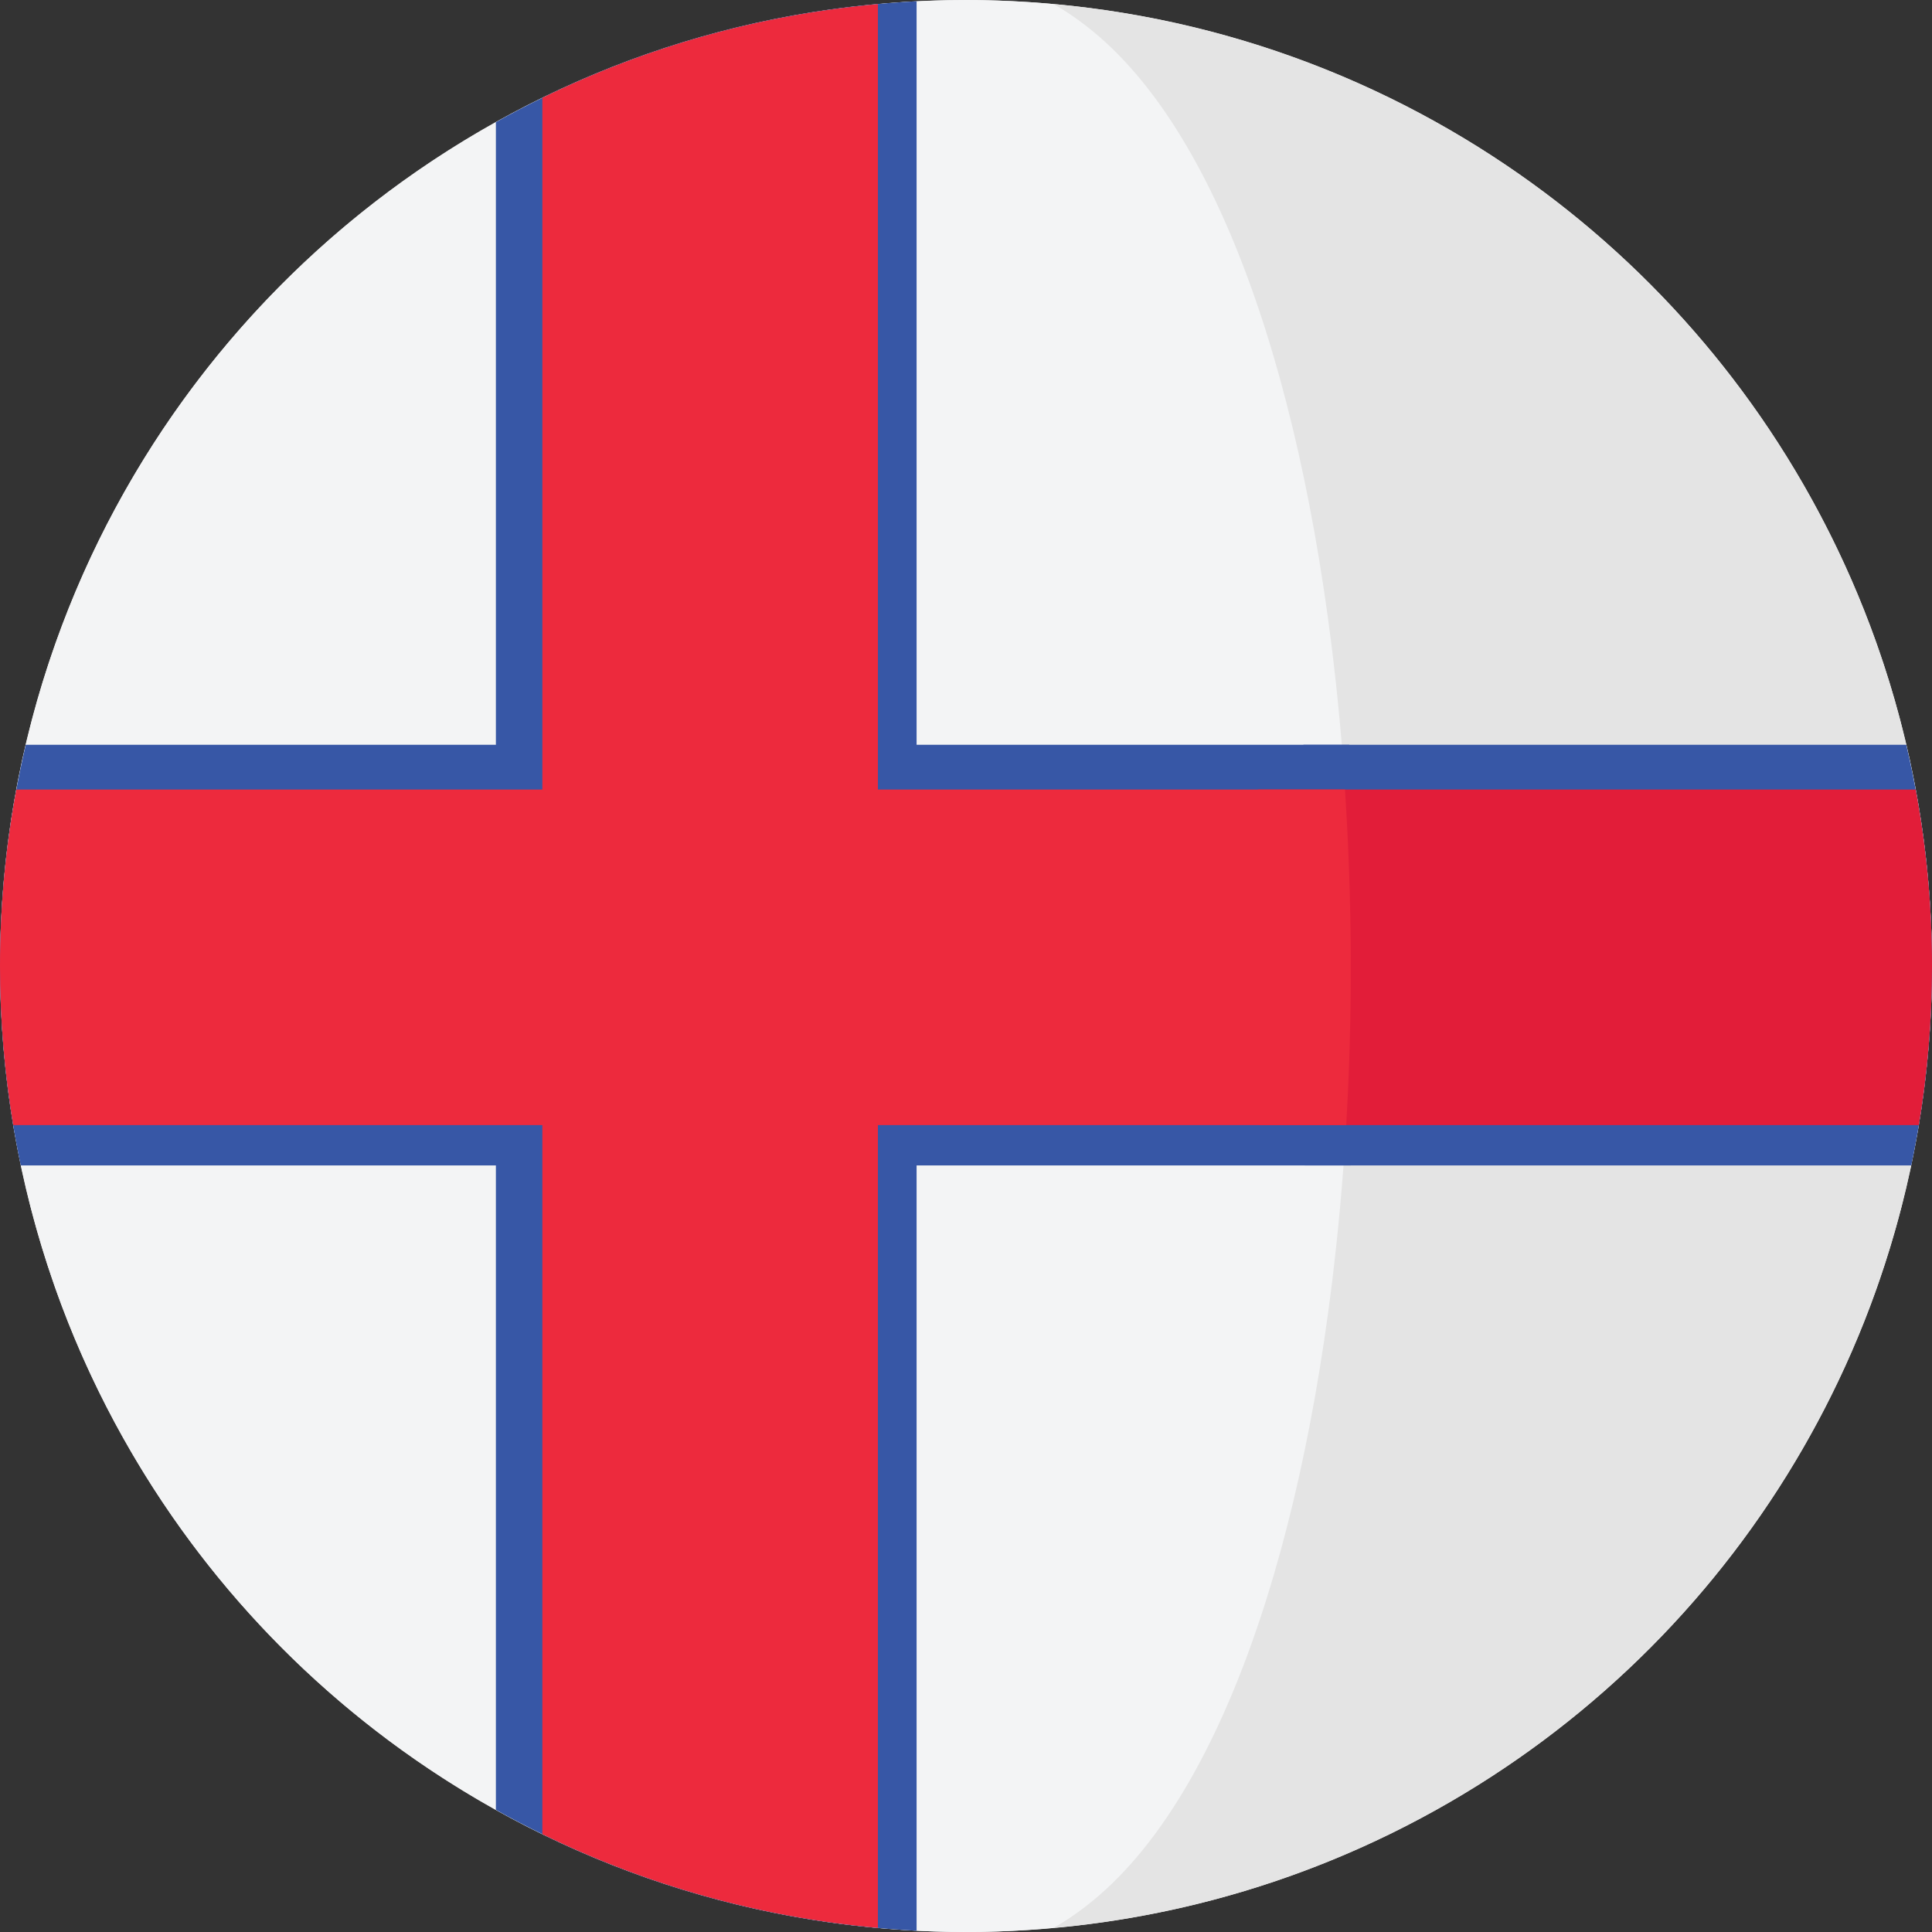
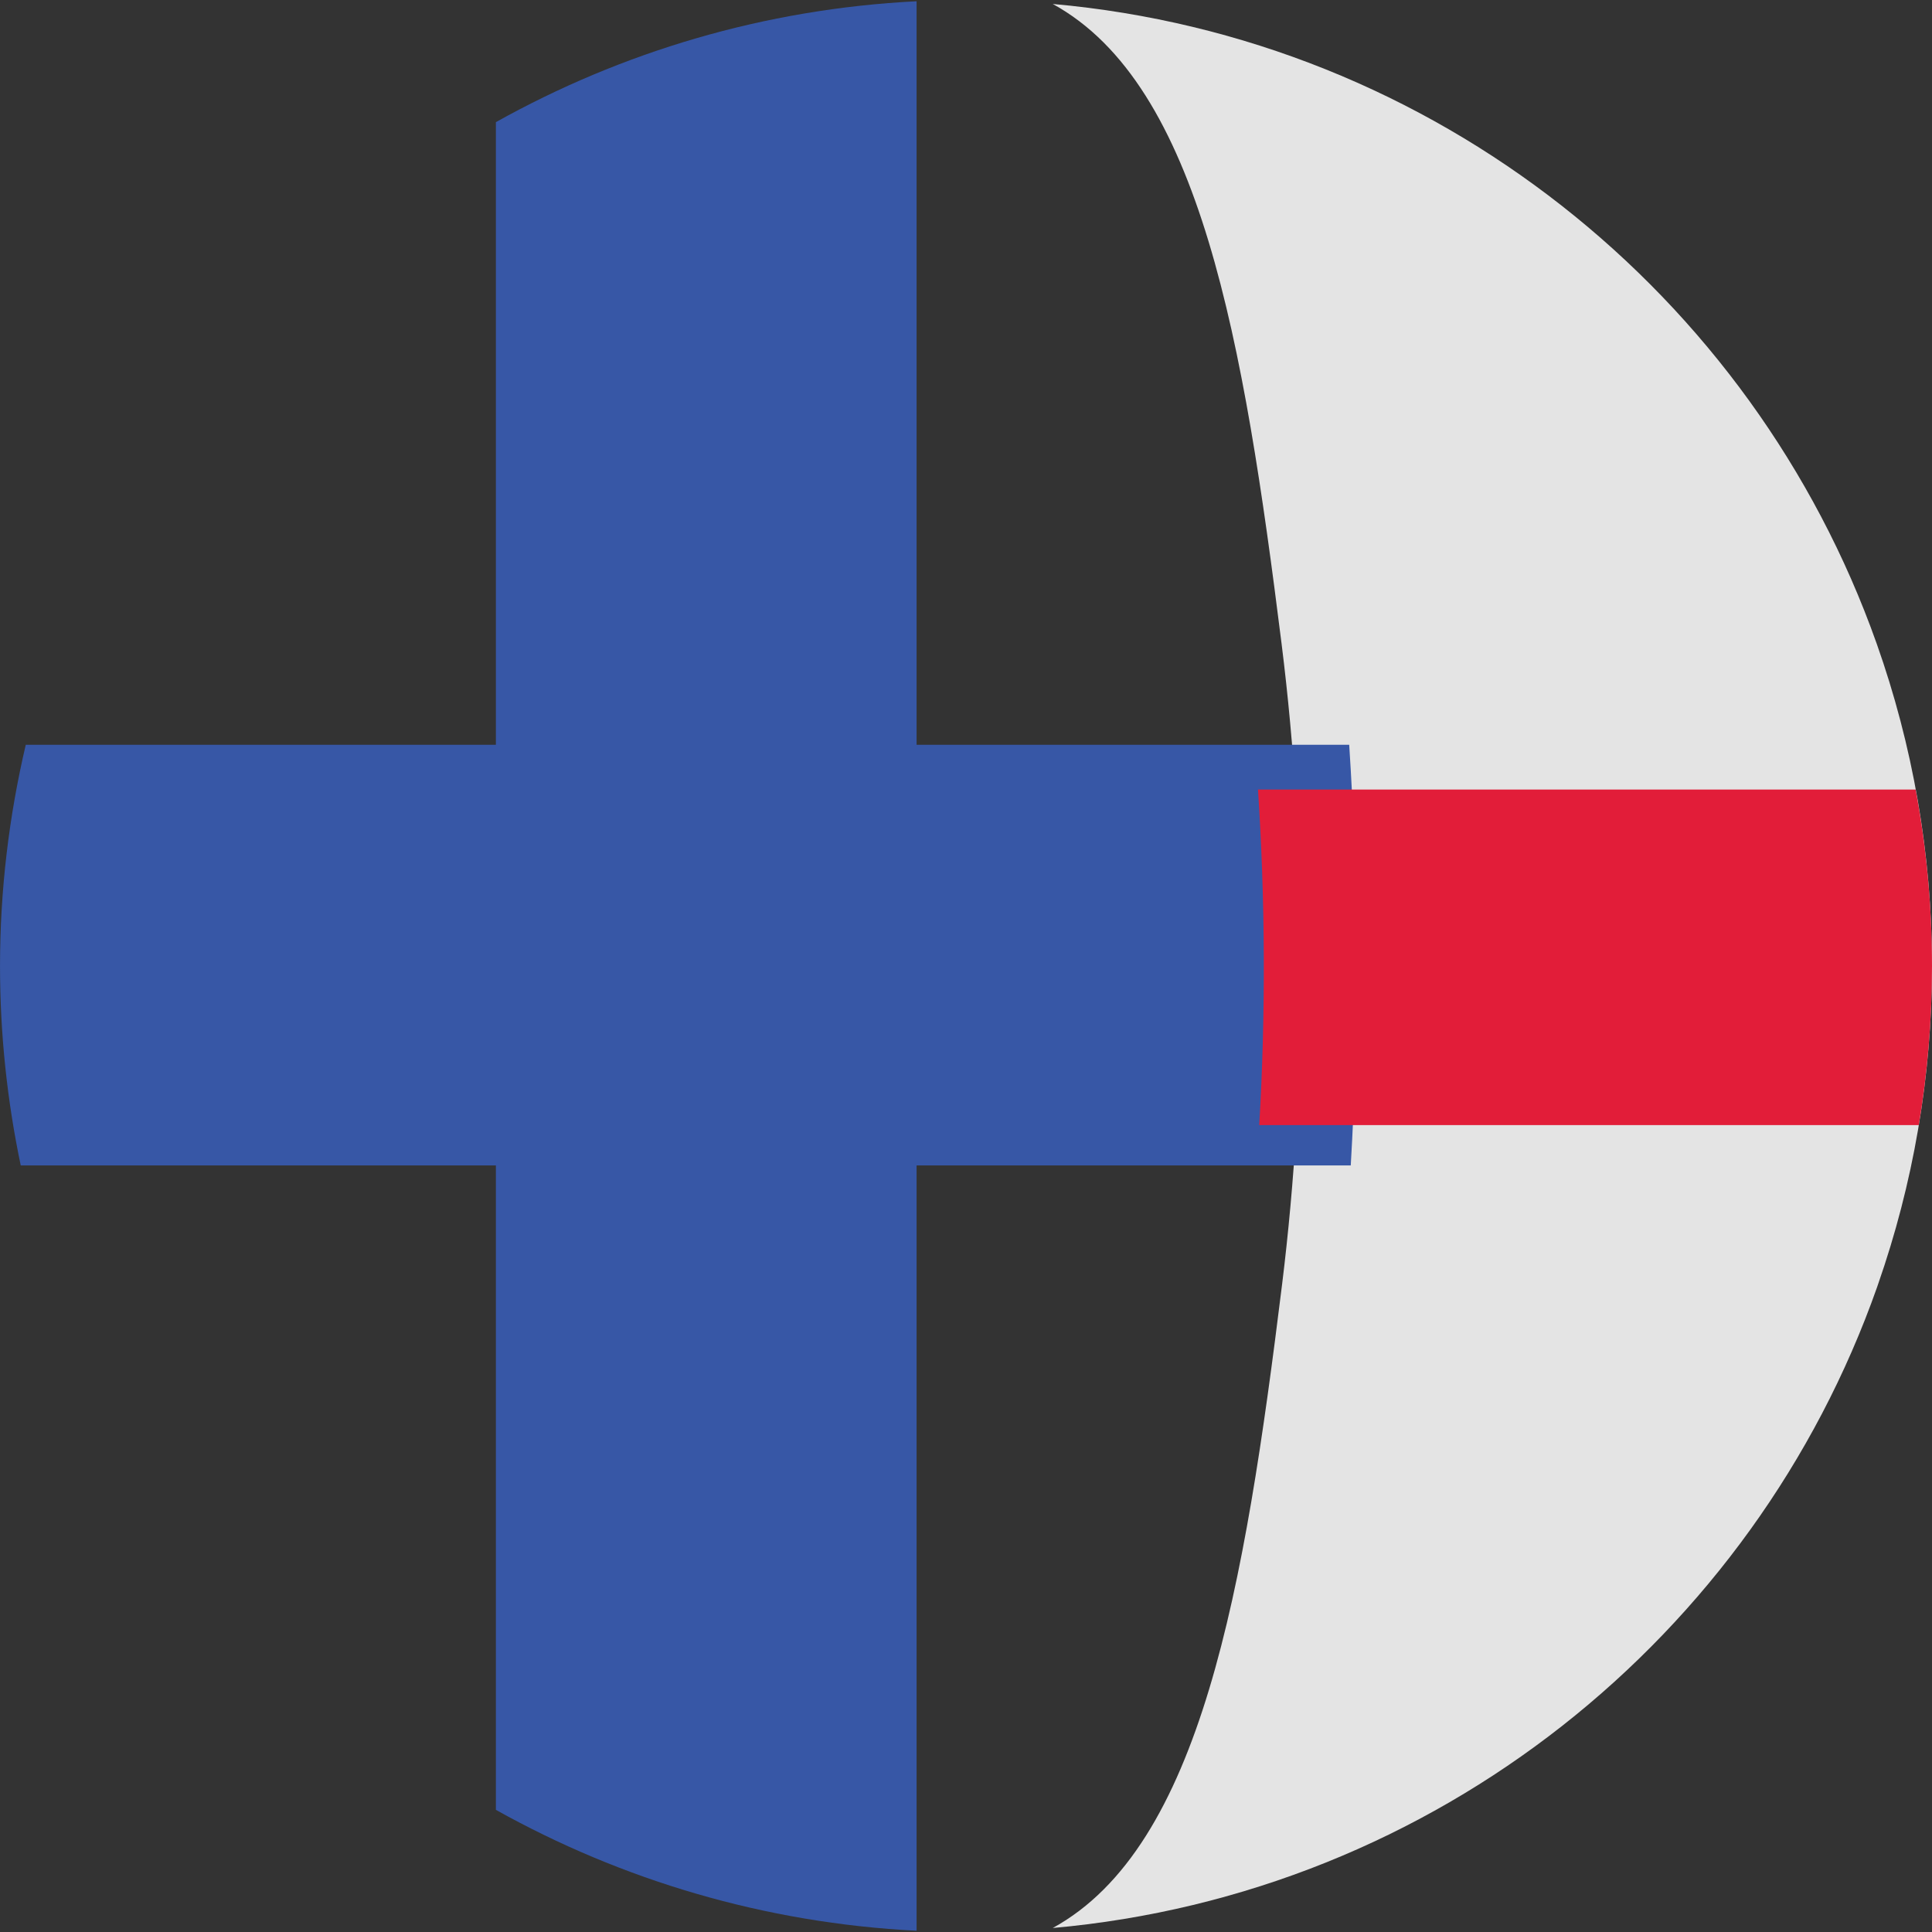
<svg xmlns="http://www.w3.org/2000/svg" height="800px" width="800px" version="1.1" id="Capa_1" viewBox="0 0 473.68 473.68" xml:space="preserve">
  <rect x="0" y="0" width="473.68" height="473.68" fill="#333333" stroke="none" />
-   <circle style="fill:#FFFFFF;" cx="236.85" cy="236.85" r="236.83" />
  <path style="fill:#E4E4E4;" d="M460.143,157.873c-0.022-0.075-0.045-0.138-0.075-0.206C429.759,72.201,351.789,9.32,258.109,0.973  c36.248,19.872,46.838,82.832,56.109,156.901c6.339,50.593,6.376,106.339,0.123,156.995c-9.196,74.47-19.831,137.874-56.232,157.829  c93.848-8.362,171.927-71.46,202.12-157.156c0.079-0.228,0.146-0.453,0.228-0.673c8.53-24.438,13.219-50.682,13.219-78.026  C473.677,209.139,468.879,182.574,460.143,157.873z" />
-   <path style="fill:#F3F4F5;" d="M326.416,157.873c-9.274-74.07-32.056-137.029-68.307-156.901C251.097,0.351,244.007,0,236.835,0  C133.806,0,46.192,65.802,13.609,157.668c-0.022,0.067-0.045,0.131-0.075,0.206C4.798,182.574,0,209.139,0,236.842  c0,27.348,4.697,53.588,13.219,78.026c0.079,0.221,0.153,0.445,0.228,0.673C45.9,407.644,133.641,473.678,236.835,473.678  c7.173,0,14.263-0.352,21.274-0.98c36.401-19.954,59.227-83.359,68.423-157.829C332.792,264.209,332.751,208.466,326.416,157.873z" />
  <g>
-     <path style="fill:#3757A6;" d="M467.368,182.596h-99.084h-48.712c2.229,34.049,2.39,69.006,0.381,103.145h48.715h99.925   c3.317-15.785,5.082-32.138,5.082-48.899C473.677,218.167,471.448,200.022,467.368,182.596z" />
    <path style="fill:#3757A6;" d="M331.173,285.742c2.008-34.139,1.847-69.096-0.381-103.145H224.726V0.308   c-37.321,1.877-72.338,12.438-103.145,29.64v152.649H6.32c-4.091,17.426-6.316,35.571-6.316,54.246   c0,16.761,1.769,33.114,5.082,48.899h116.495v157.99c30.807,17.195,65.824,27.755,103.145,29.64v-187.63H331.173z" />
  </g>
  <path style="fill:#E21D39;" d="M469.668,193.576H308.429c1.784,27.157,1.907,55.043,0.307,82.271h161.699  c2.117-12.688,3.242-25.71,3.242-39.004C473.677,222.052,472.275,207.606,469.668,193.576z" />
-   <path style="fill:#ED2A3D;" d="M329.756,193.576h-114.51V1.011c-29.296,2.644-57.036,10.635-82.271,22.98v169.59H4.016  C1.41,207.606,0,222.052,0,236.842c0,13.294,1.133,26.315,3.25,39.004h129.722v173.838c25.235,12.344,52.975,20.336,82.271,22.983  V275.846h114.816C331.663,248.615,331.536,220.729,329.756,193.576z" />
</svg>